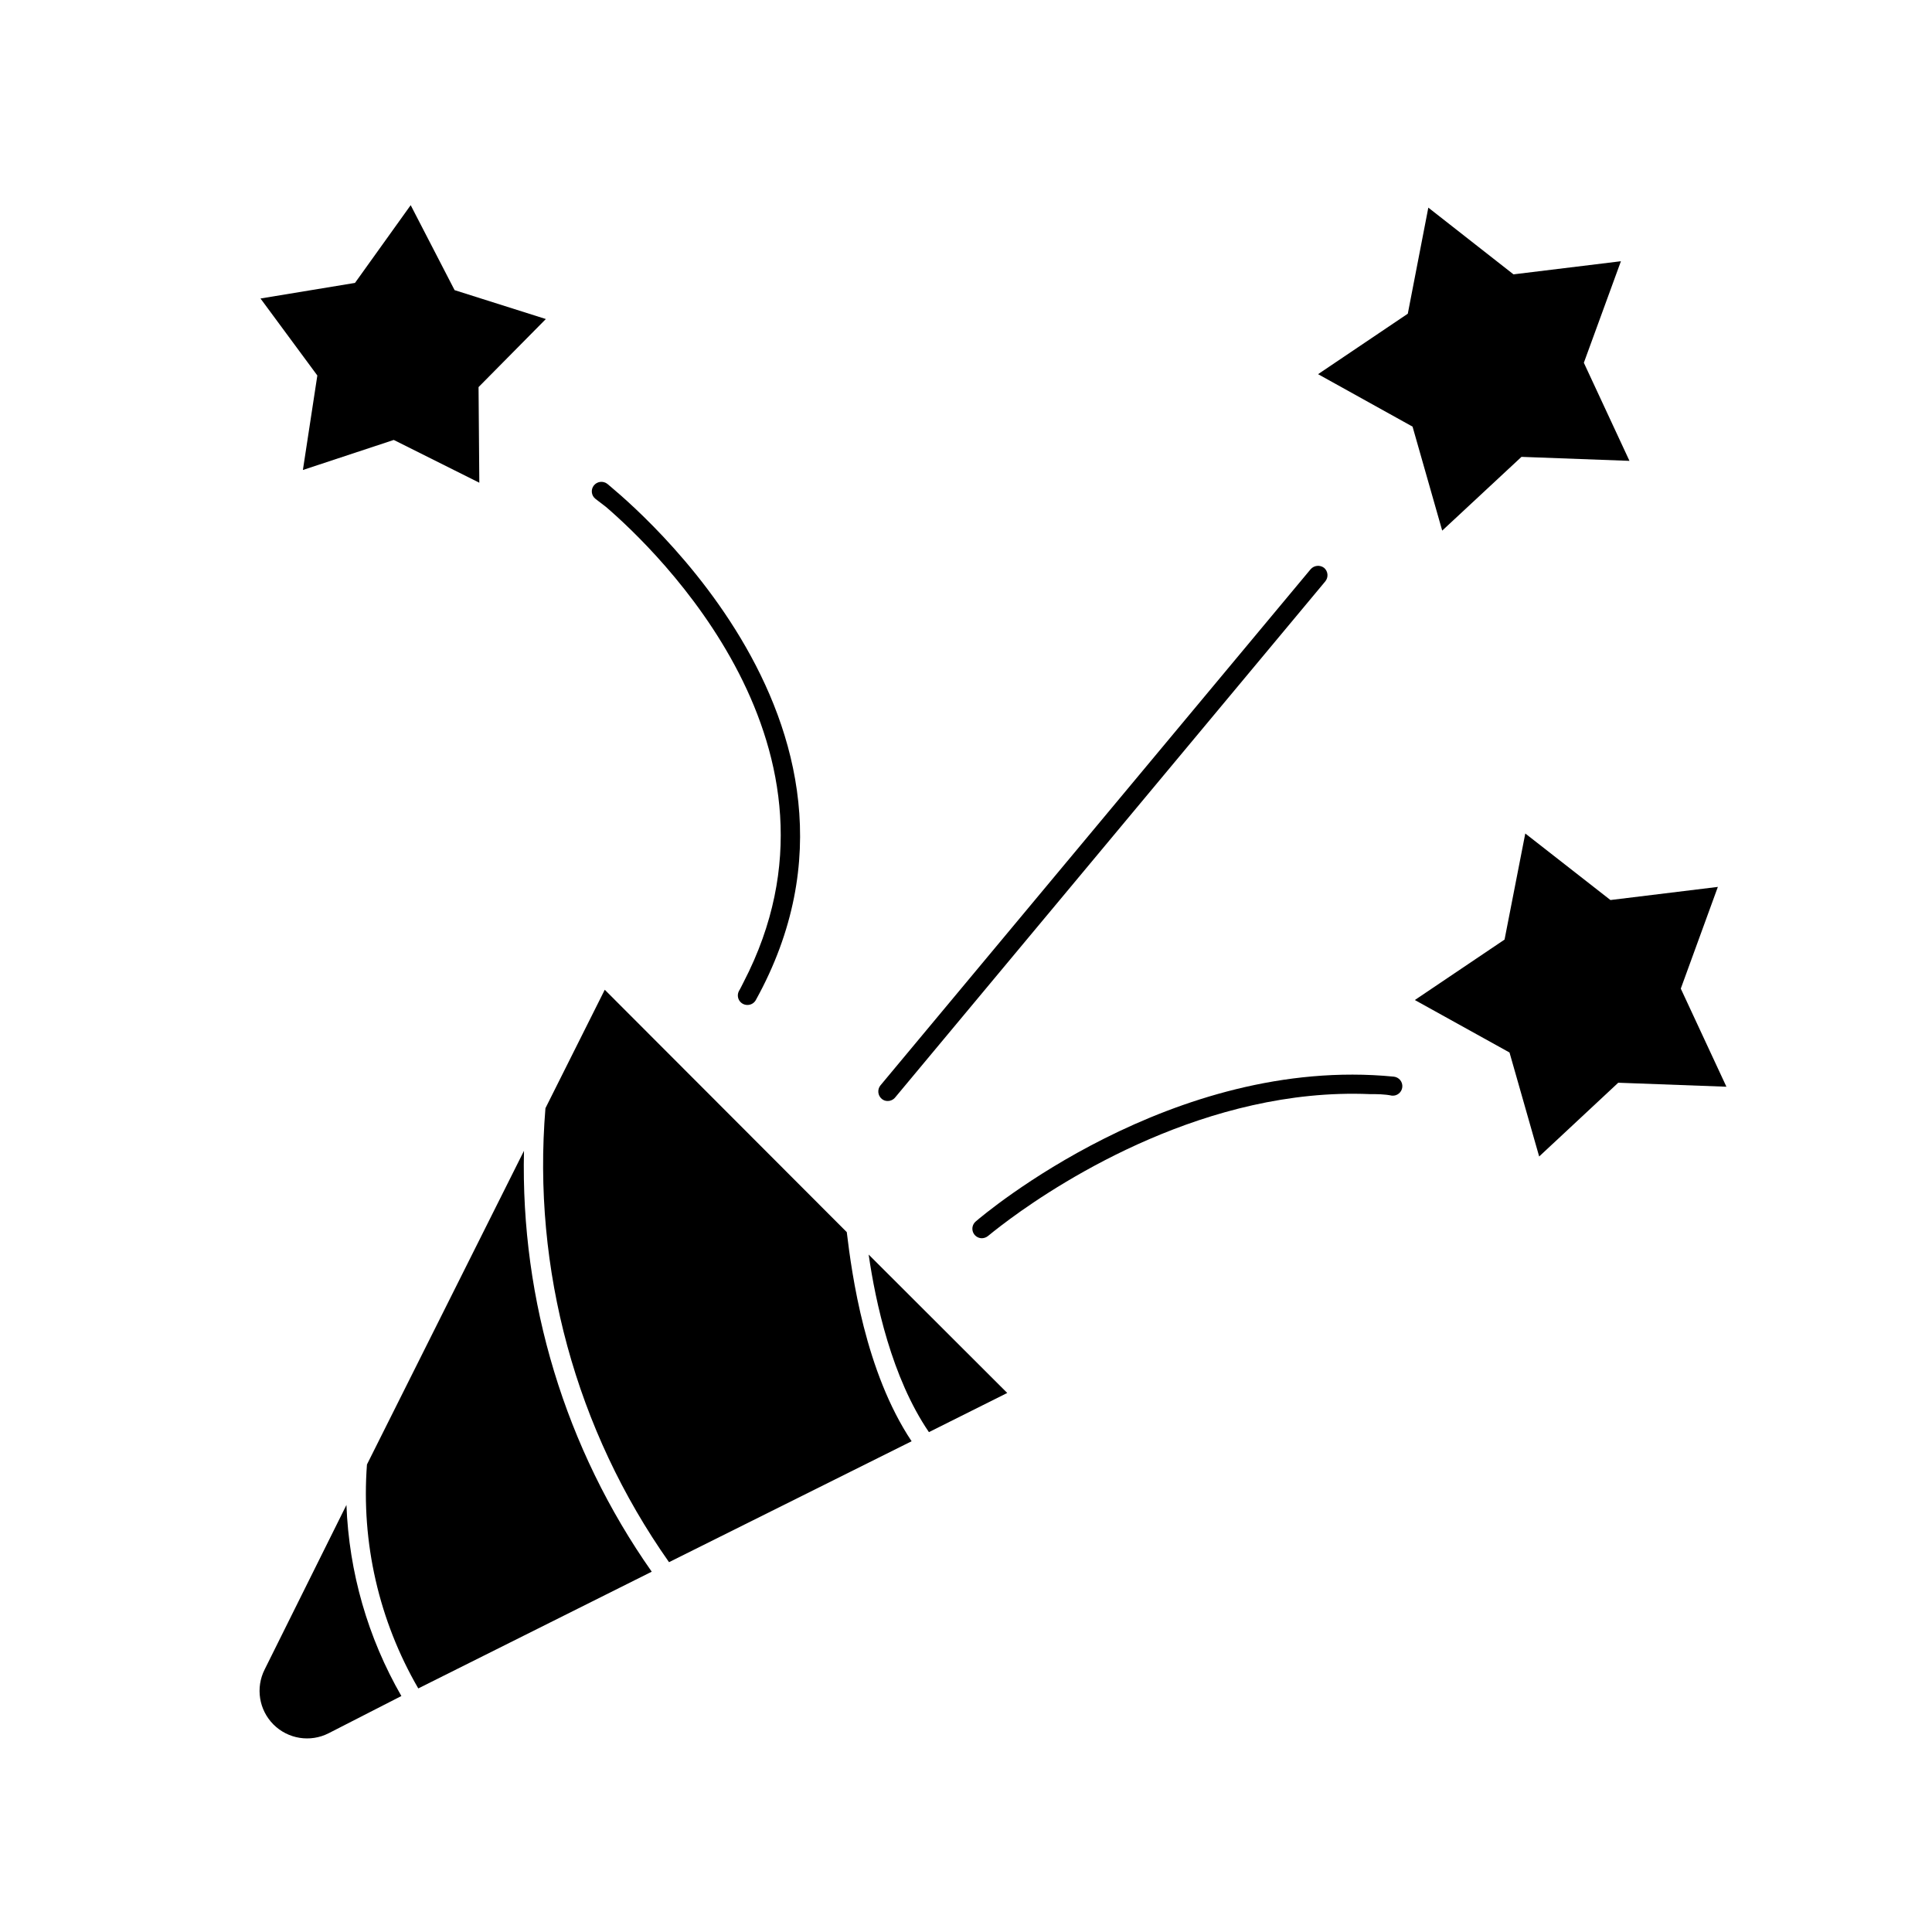
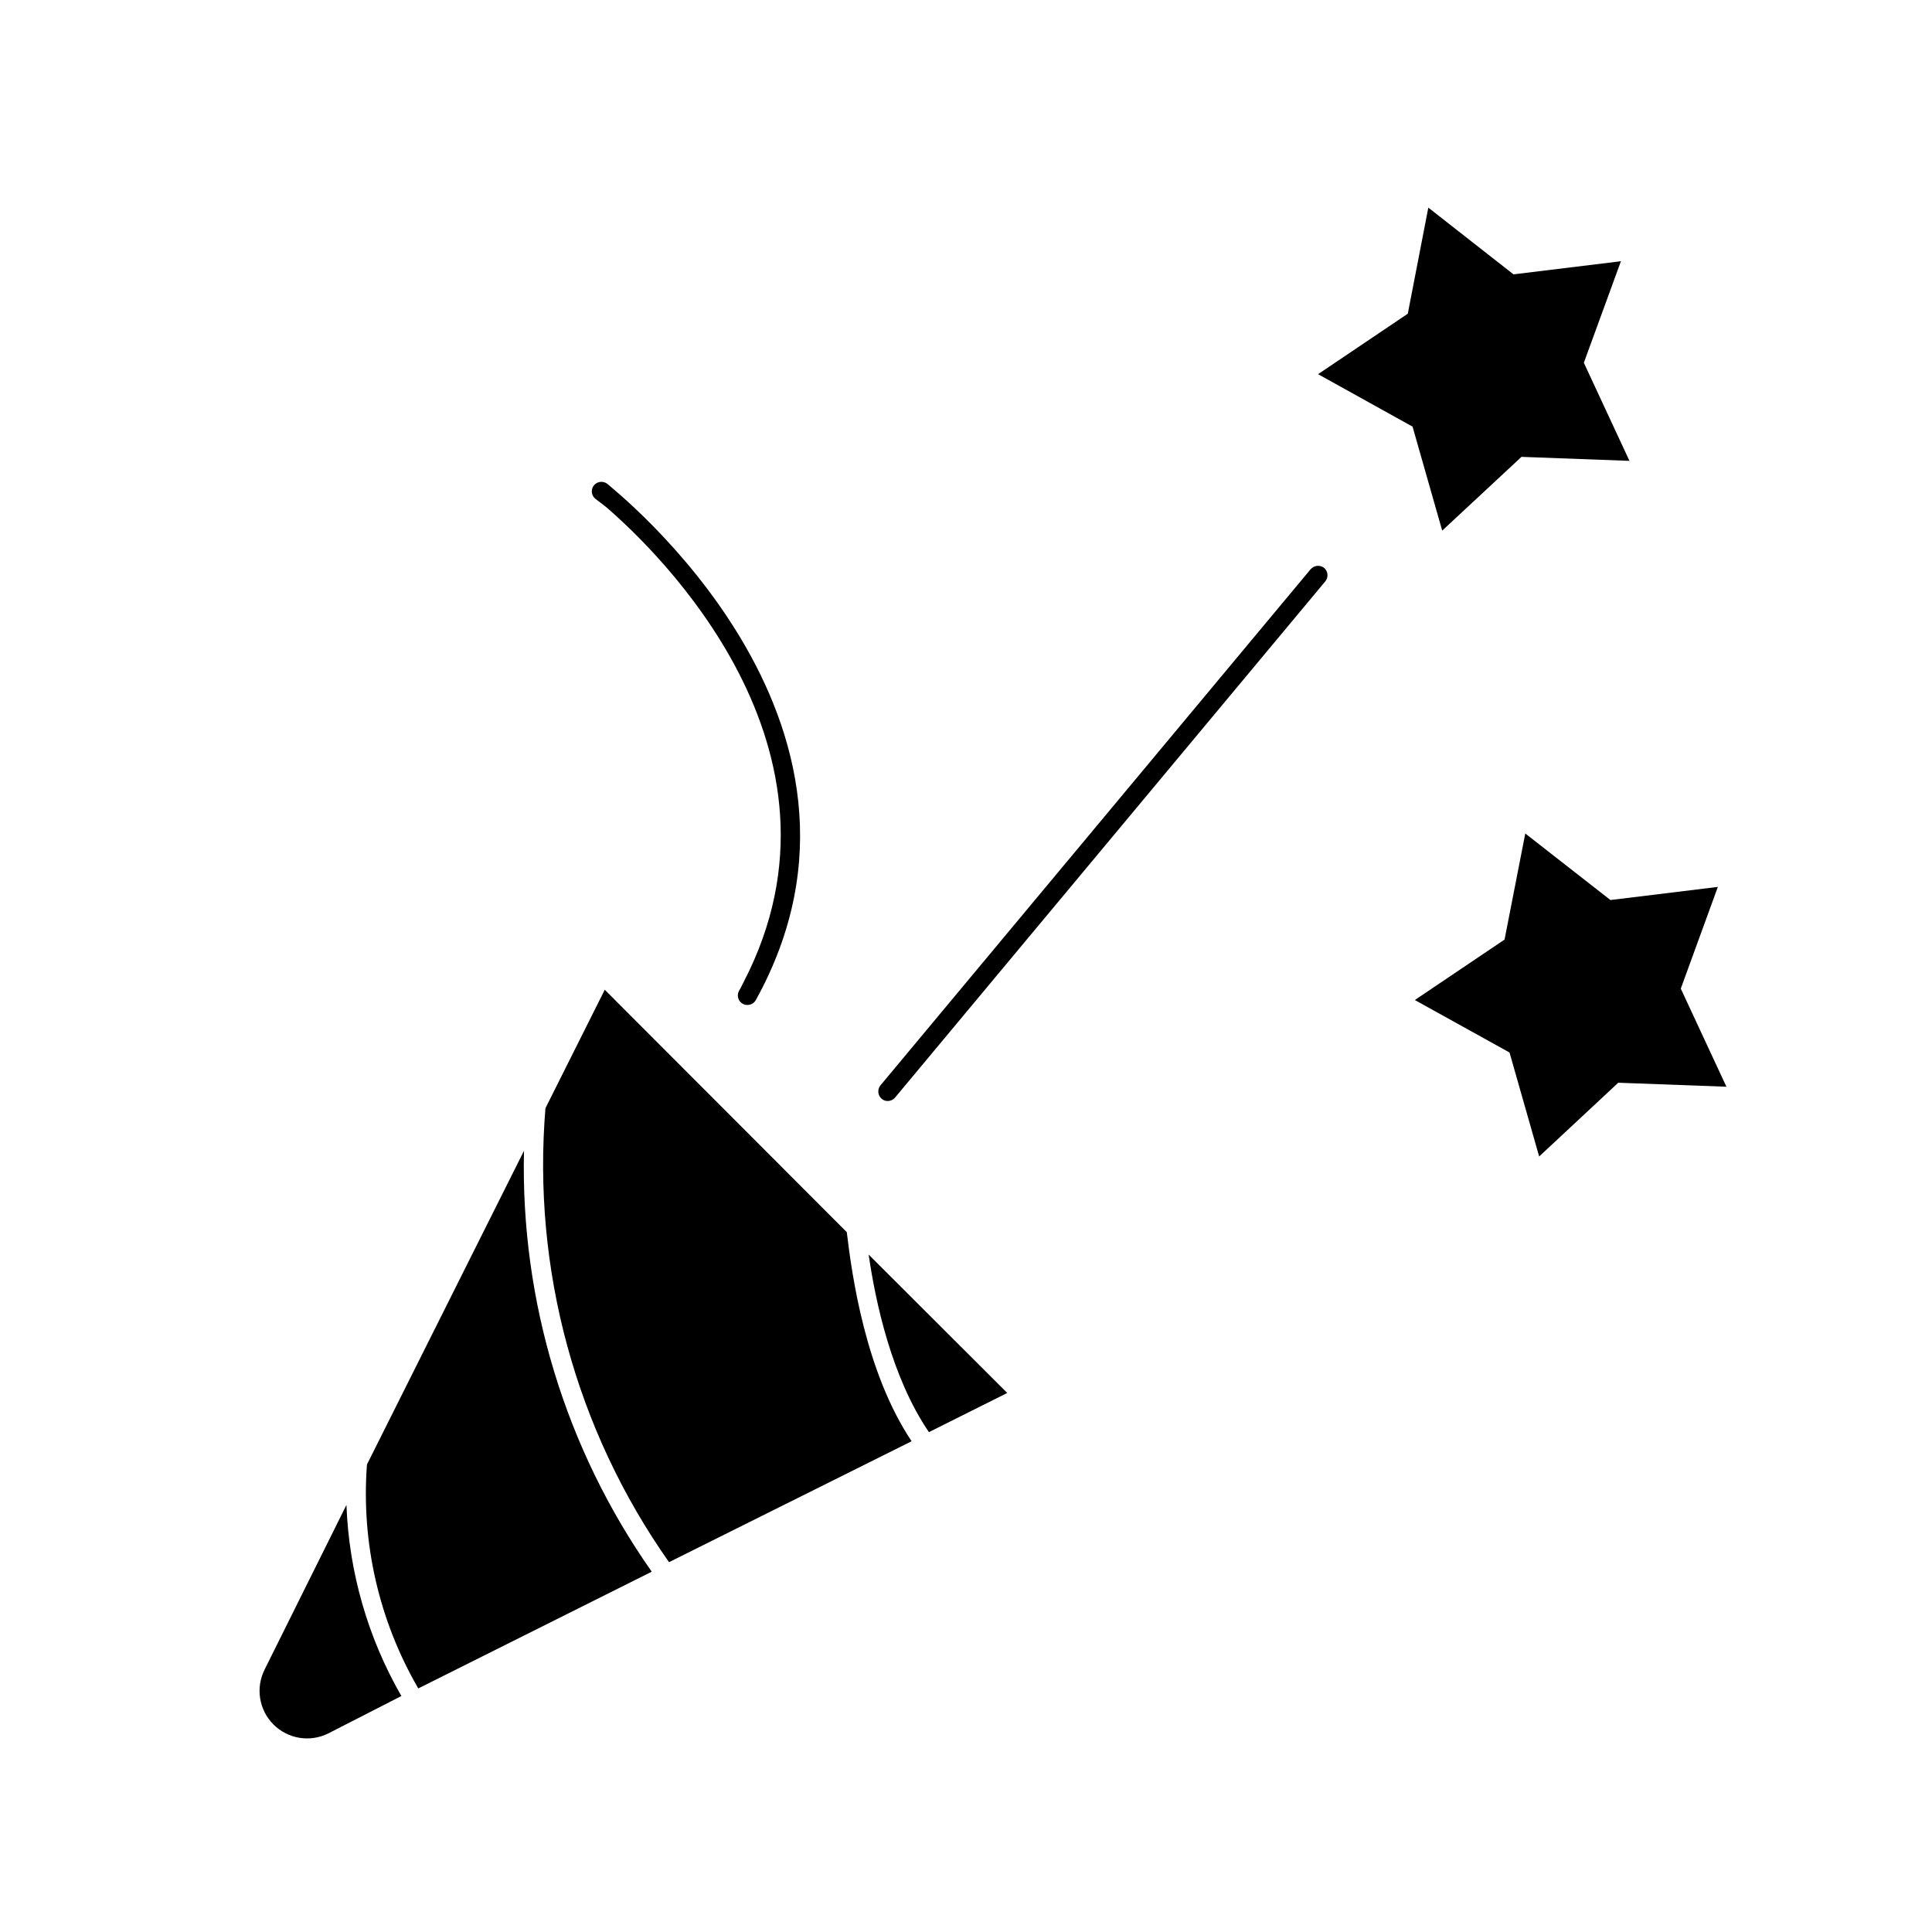
<svg xmlns="http://www.w3.org/2000/svg" fill="#000000" width="800px" height="800px" version="1.1" viewBox="144 144 512 512">
  <g>
    <path d="m321.3 557.99 64.285-32.043c-12.293-18.438-15.82-44.082-17.18-55.418l-64.137-64.234-15.719 31.387c-3.527 42.703 8.066 85.285 32.75 120.31z" />
    <path d="m235.81 542.83-21.664 43.578c-2.461 4.859-1.523 10.75 2.328 14.602 3.852 3.852 9.742 4.789 14.598 2.328l19.297-9.875c-8.891-15.445-13.887-32.824-14.559-50.633z" />
    <path d="m410.93 513.15-36.727-36.676c1.812 12.543 6.098 32.598 15.973 47.055z" />
    <path d="m254.85 591.45 61.867-30.934c-22.918-32.605-34.785-71.699-33.855-111.54l-41.613 83.129c-1.562 20.703 3.18 41.391 13.602 59.348z" />
    <path d="m304.58 278.33c13.25 11.387 68.52 64.137 36.477 125.95-0.402 0.754-0.754 1.562-1.211 2.316-0.426 0.781-0.41 1.73 0.043 2.496 0.457 0.766 1.281 1.234 2.172 1.234 0.914 0.012 1.762-0.469 2.219-1.262 41.059-74.16-38.594-136.03-39.398-136.89v0.004c-1.121-0.809-2.676-0.586-3.527 0.504-0.844 1.098-0.641 2.676 0.453 3.523z" />
-     <path d="m402.57 467.71c-0.797 0.684-1.086 1.789-0.73 2.773 0.359 0.988 1.293 1.648 2.344 1.66 0.609-0.004 1.195-0.219 1.664-0.605 0 0 2.168-1.812 5.793-4.484 14.105-10.379 52.348-34.914 95.371-33.102 1.965 0 3.879 0 5.844 0.402v0.004c1.391 0.137 2.633-0.879 2.769-2.269 0.141-1.391-0.875-2.629-2.266-2.769-58.695-5.742-108.72 36.578-110.79 38.391z" />
    <path d="m379.29 435.77c0.742 0 1.445-0.332 1.914-0.906l114.01-136.79c0.887-1.078 0.754-2.664-0.301-3.578-1.098-0.848-2.668-0.691-3.578 0.352l-114.01 136.79c-0.875 1.09-0.719 2.68 0.352 3.578 0.449 0.383 1.023 0.582 1.613 0.555z" />
-     <path d="m224.27 268.55 24.082-7.961 22.672 11.336-0.203-25.34 17.836-18.039-24.184-7.656-11.637-22.52-14.762 20.605-25.039 4.129 15.062 20.406z" />
    <path d="m526.2 284.62 21.008-19.547 28.617 1.059-12.09-25.996 9.824-26.906-28.469 3.477-22.57-17.684-5.441 28.113-23.777 16.023 25.039 13.902z" />
    <path d="m599.25 379.04-28.465 3.477-22.57-17.633-5.492 28.113-23.777 16.02 25.09 13.906 7.859 27.559 20.957-19.547 28.668 1.059-12.094-26z" />
  </g>
</svg>